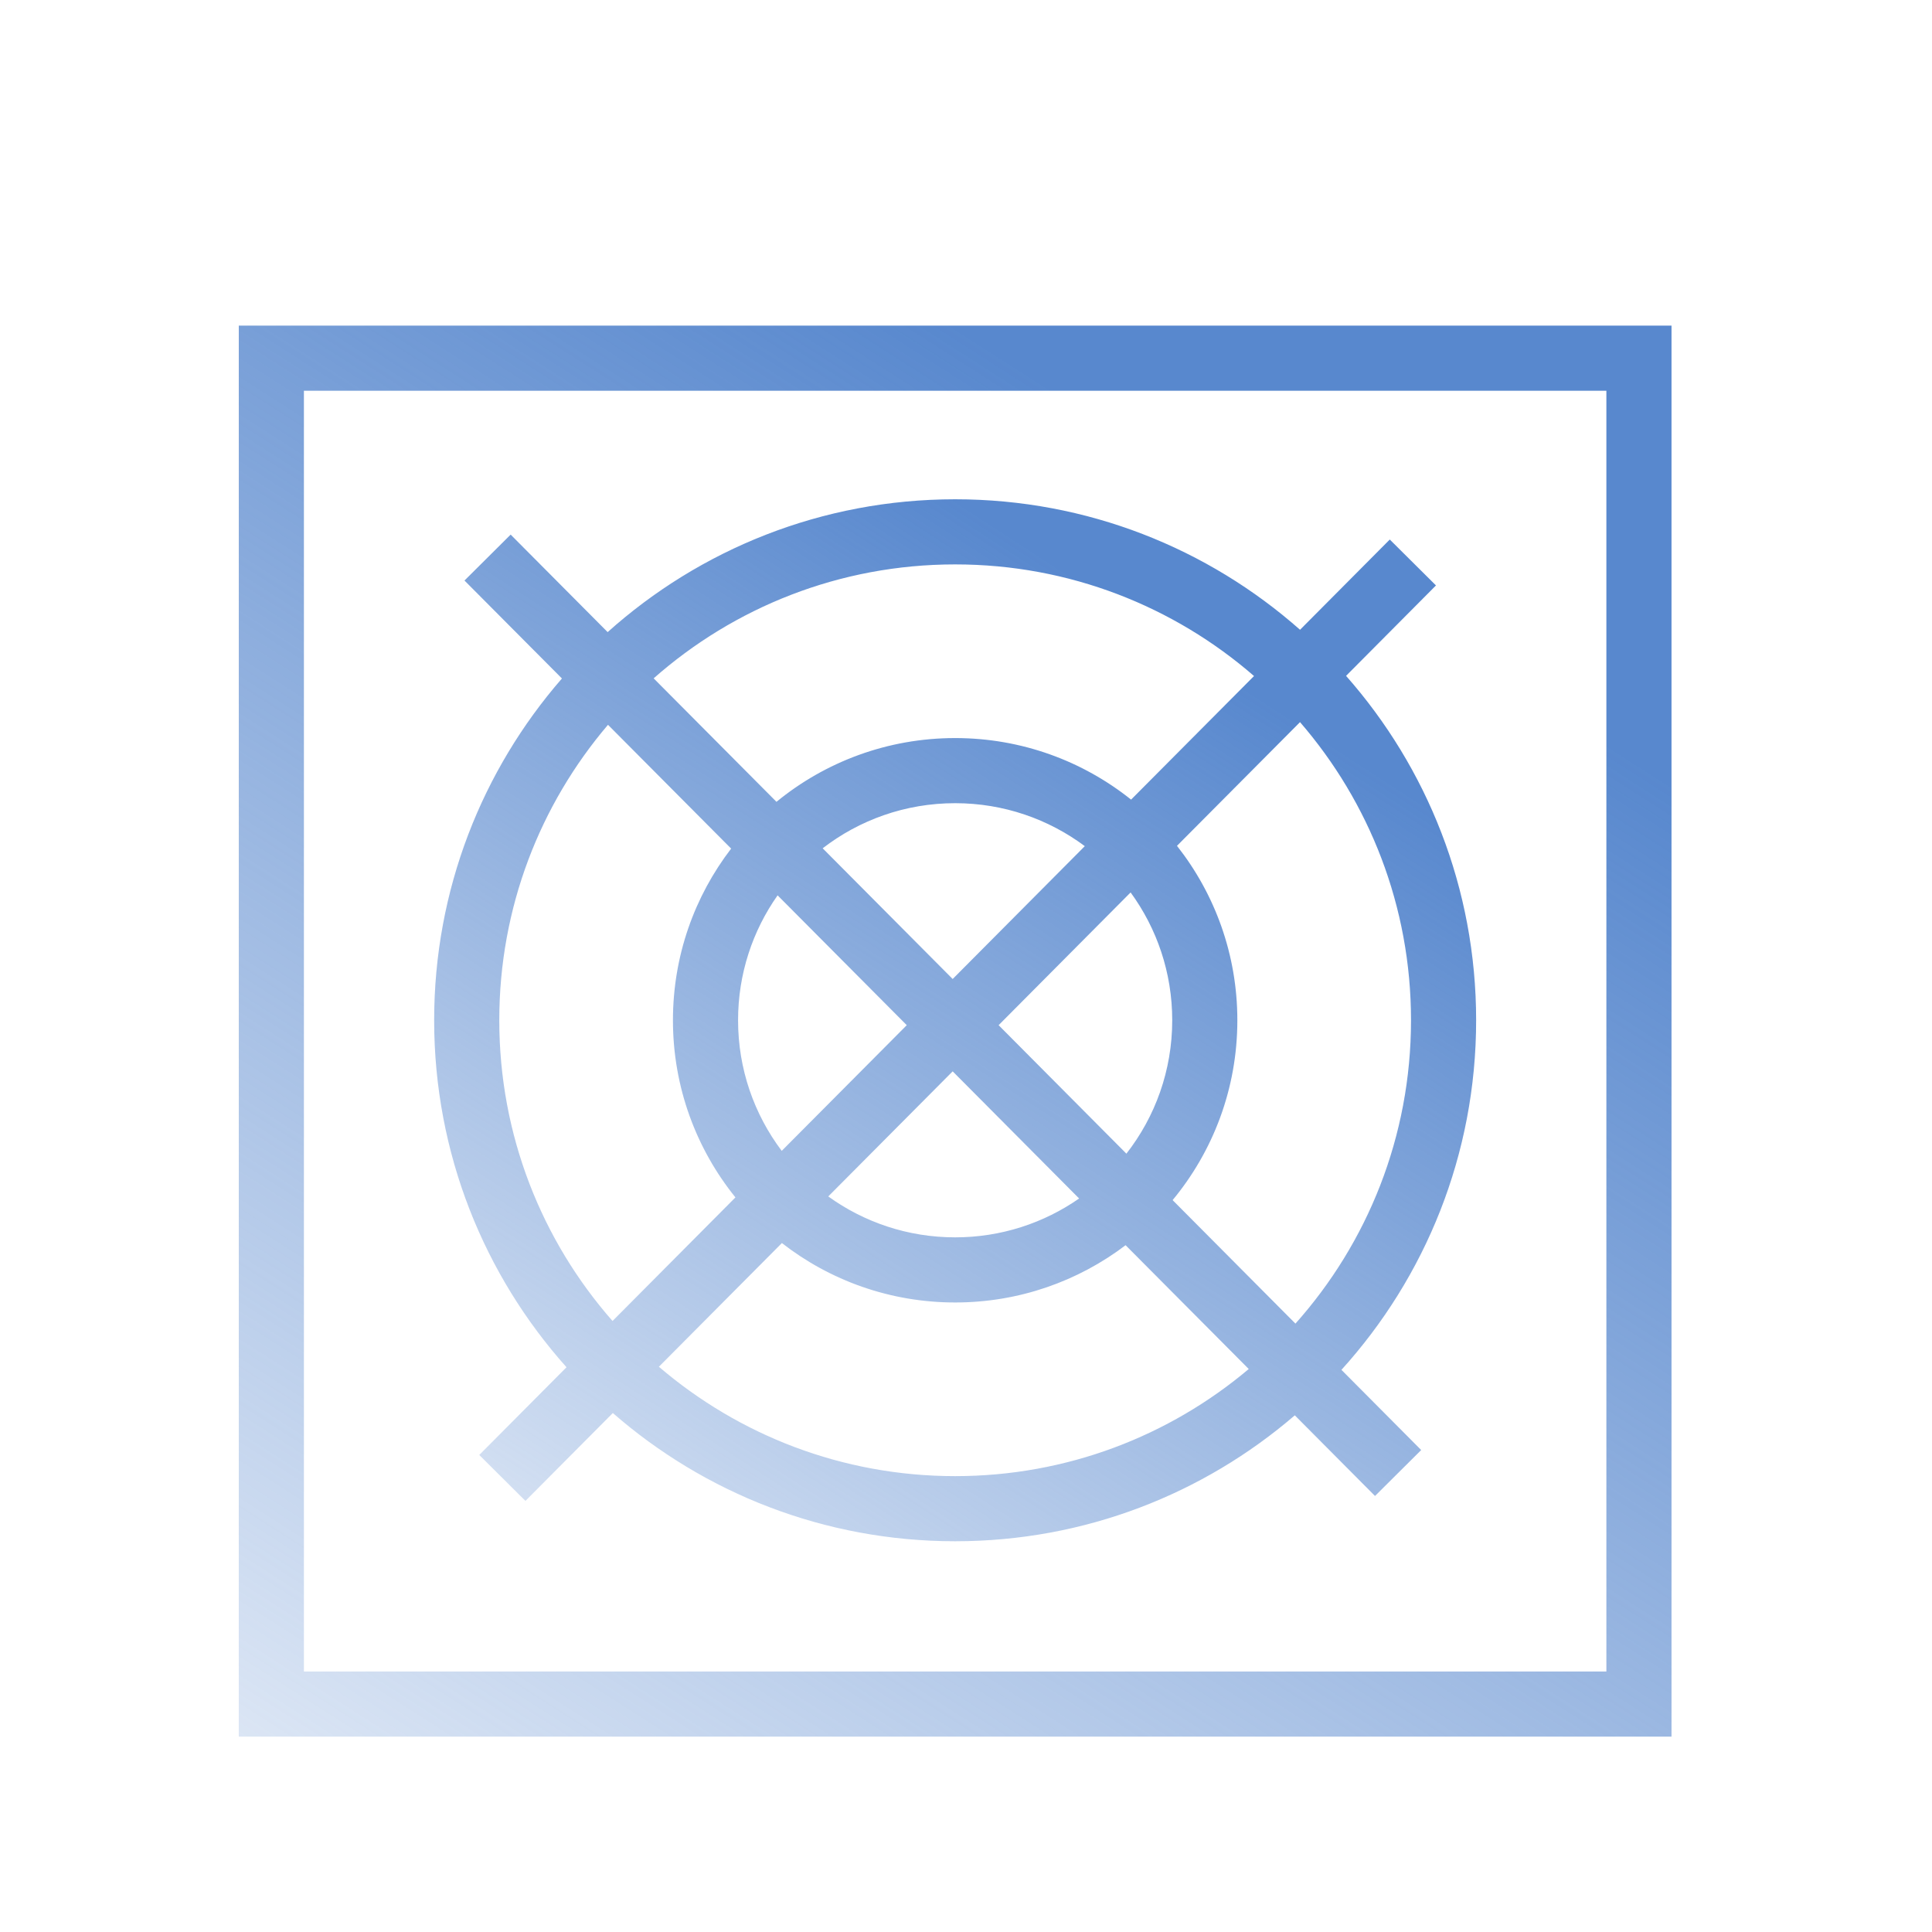
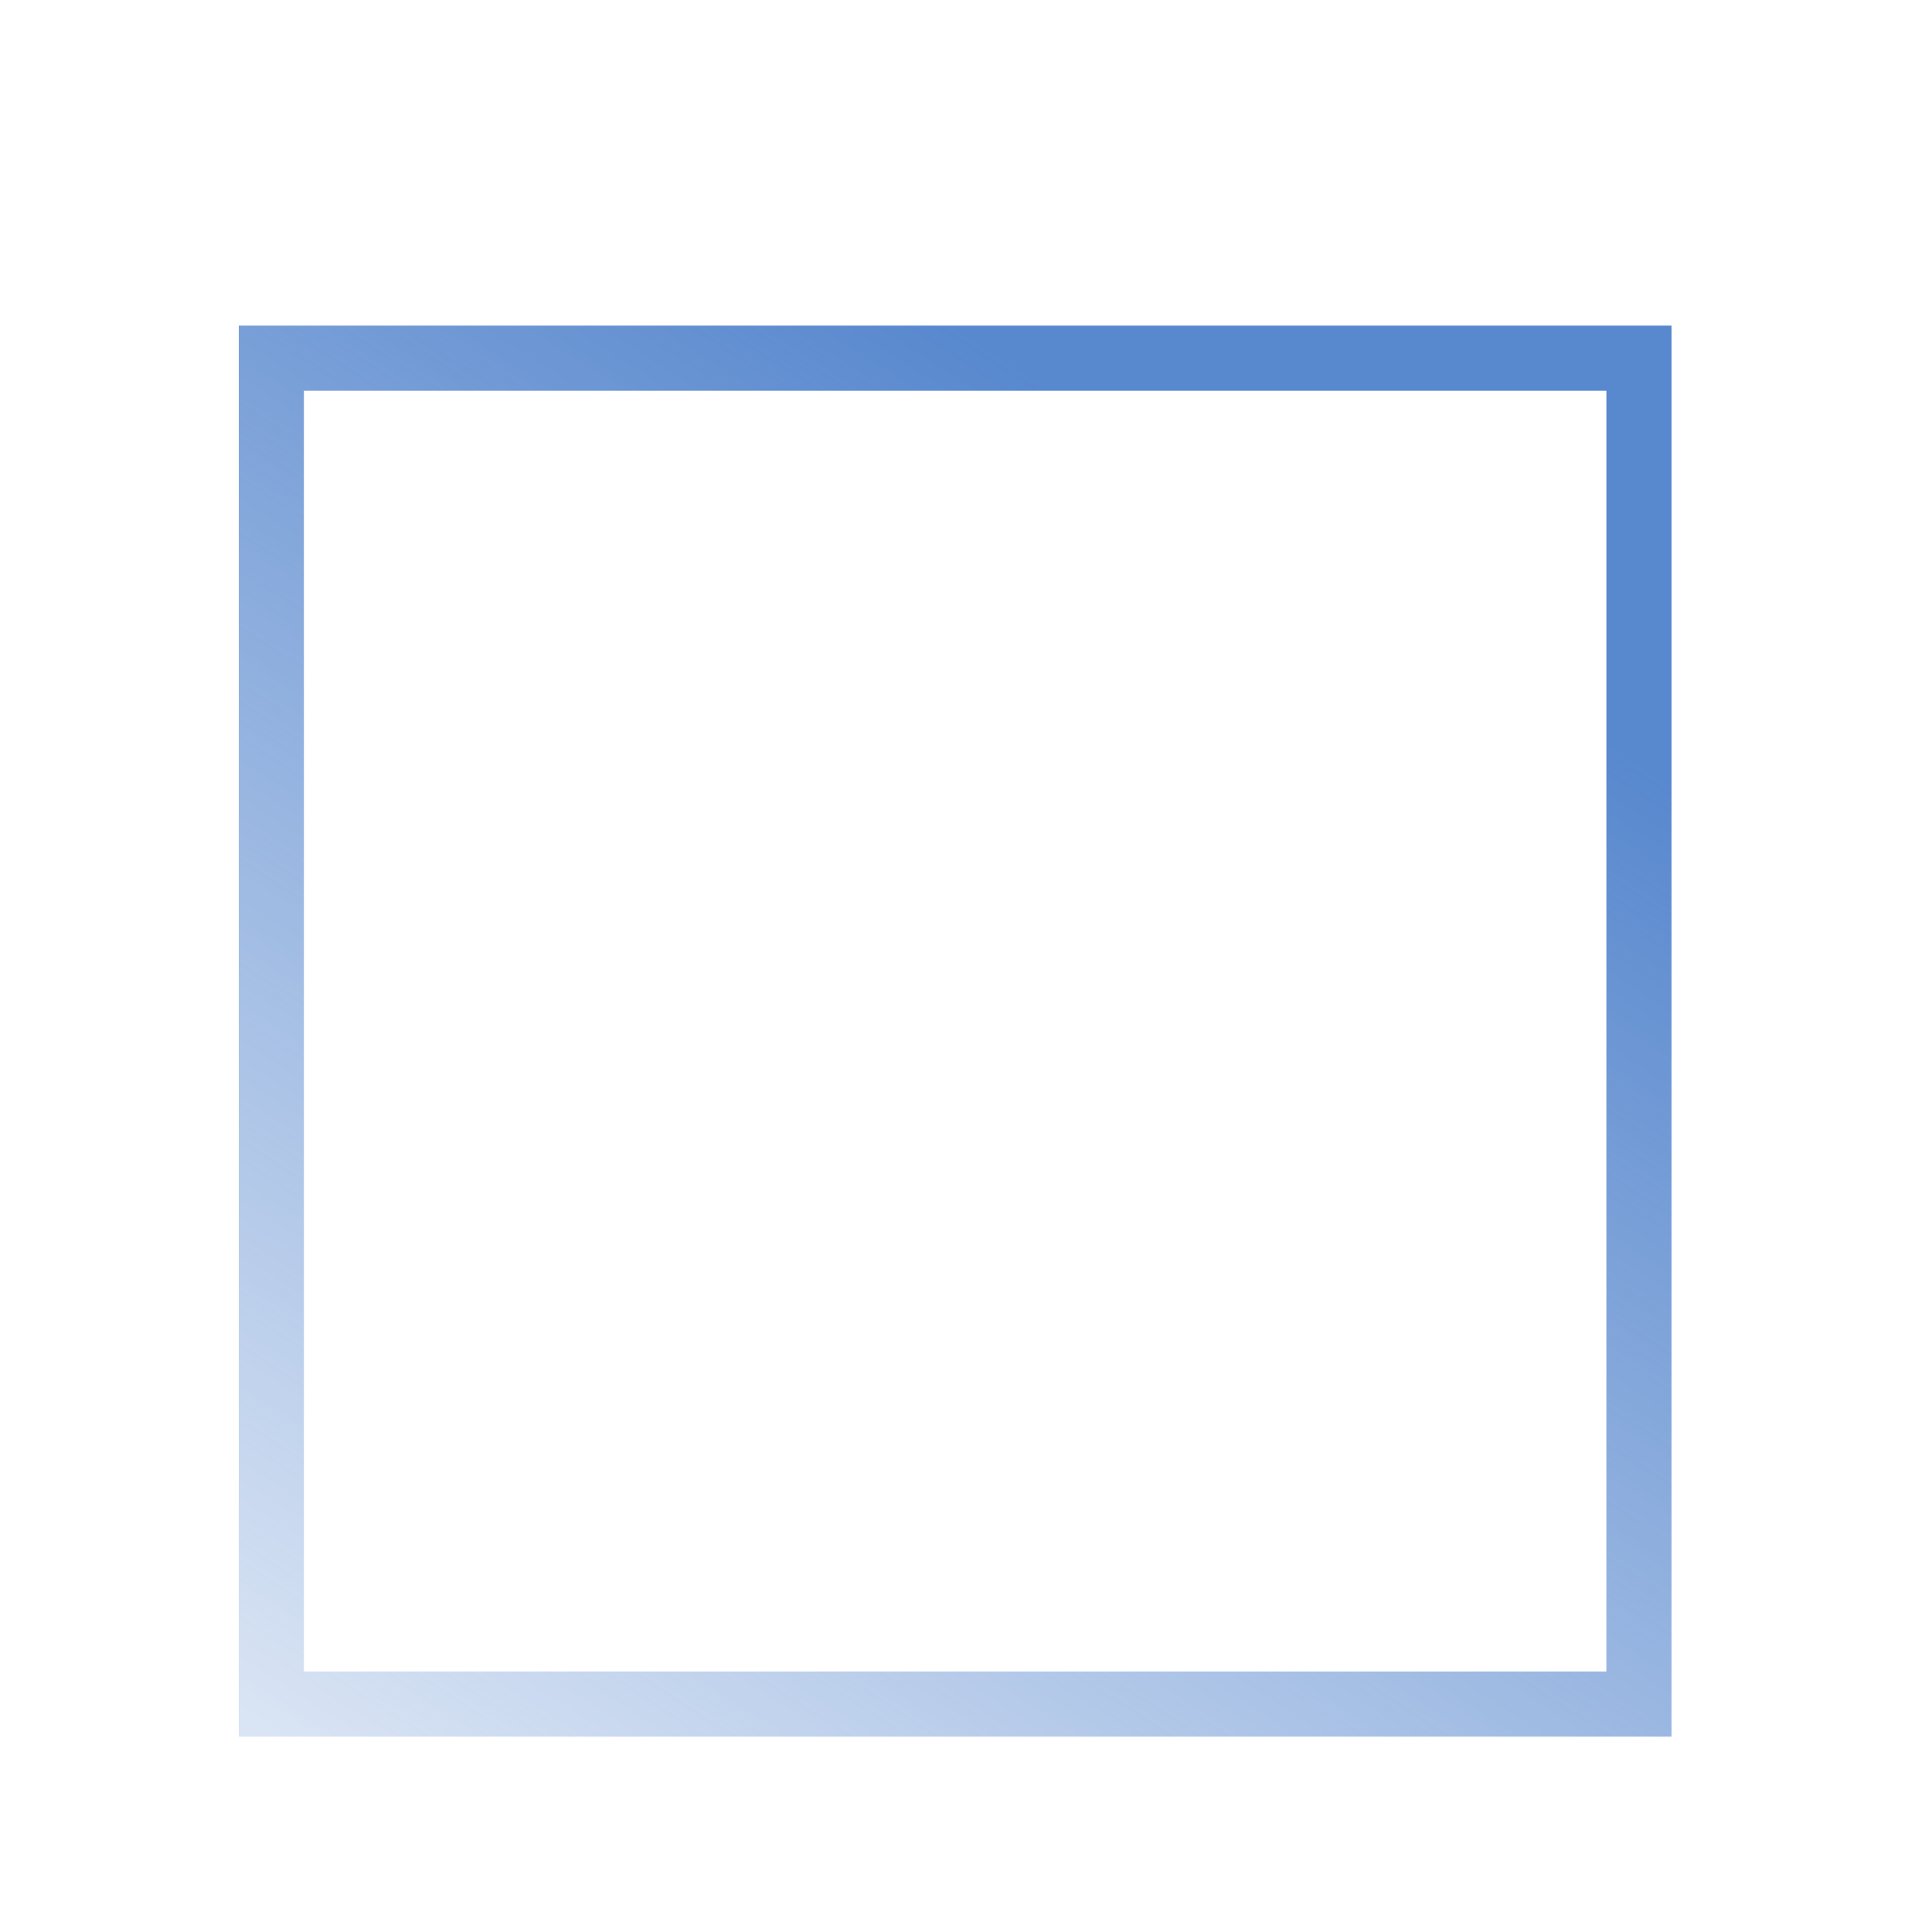
<svg xmlns="http://www.w3.org/2000/svg" width="89" height="89" viewBox="0 0 89 89" fill="none">
-   <path fill-rule="evenodd" clip-rule="evenodd" d="M65 47C65 52.366 62.987 57.262 59.676 60.974L54.018 55.285C55.881 53.036 57 50.149 57 47C57 43.967 55.961 41.176 54.219 38.964L59.887 33.266C63.073 36.948 65 41.749 65 47ZM59.888 29.011C55.655 25.27 50.093 23 44 23C37.849 23 32.239 25.314 27.992 29.119L23.524 24.627L21.397 26.743L25.886 31.255C22.22 35.47 20 40.976 20 47C20 53.139 22.305 58.74 26.097 62.984L22.078 67.025L24.205 69.141L28.231 65.093C32.448 68.772 37.964 71 44 71C49.978 71 55.445 68.814 59.647 65.199L63.342 68.914L65.469 66.798L61.795 63.104C65.651 58.846 68 53.197 68 47C68 40.917 65.737 35.363 62.008 31.134L66.15 26.969L64.022 24.854L59.888 29.011ZM30.352 62.961C34.022 66.102 38.79 68 44 68C49.152 68 53.871 66.144 57.525 63.065L51.852 57.362C49.67 59.017 46.95 60 44 60C40.992 60 38.222 58.978 36.019 57.263L30.352 62.961ZM38.155 55.115L43.886 49.353L49.711 55.21C48.092 56.338 46.123 57 44 57C41.818 57 39.799 56.301 38.155 55.115ZM46.002 47.226L51.889 53.145C53.212 51.45 54 49.317 54 47C54 44.799 53.289 42.763 52.083 41.111L46.002 47.226ZM49.973 38.979L43.886 45.099L37.897 39.078C39.586 37.775 41.702 37 44 37C46.239 37 48.306 37.736 49.973 38.979ZM52.105 36.835C49.883 35.061 47.065 34 44 34C40.877 34 38.01 35.102 35.769 36.937L30.111 31.249C33.812 27.982 38.675 26 44 26C49.267 26 54.081 27.939 57.768 31.142L52.105 36.835ZM41.771 47.226L36.011 53.016C34.749 51.342 34 49.258 34 47C34 44.857 34.674 42.872 35.821 41.245L41.771 47.226ZM33.879 55.16C32.078 52.929 31 50.09 31 47C31 44.025 31.999 41.283 33.681 39.092L28.008 33.389C24.885 37.054 23 41.807 23 47C23 52.308 24.969 57.156 28.217 60.853L33.879 55.16Z" fill="url(#paint0_linear_1357_14304)" />
  <rect x="12.5" y="16.5" width="63" height="62" stroke="url(#paint1_linear_1357_14304)" stroke-width="3" />
  <defs>
    <linearGradient id="paint0_linear_1357_14304" x1="44" y1="23" x2="7" y2="80" gradientUnits="userSpaceOnUse">
      <stop stop-color="#5888CE" />
      <stop offset="1" stop-color="#5888CE" stop-opacity="0" />
    </linearGradient>
    <linearGradient id="paint1_linear_1357_14304" x1="44" y1="15" x2="-5.789" y2="92.882" gradientUnits="userSpaceOnUse">
      <stop stop-color="#5888CE" />
      <stop offset="1" stop-color="#5888CE" stop-opacity="0" />
    </linearGradient>
  </defs>
</svg>